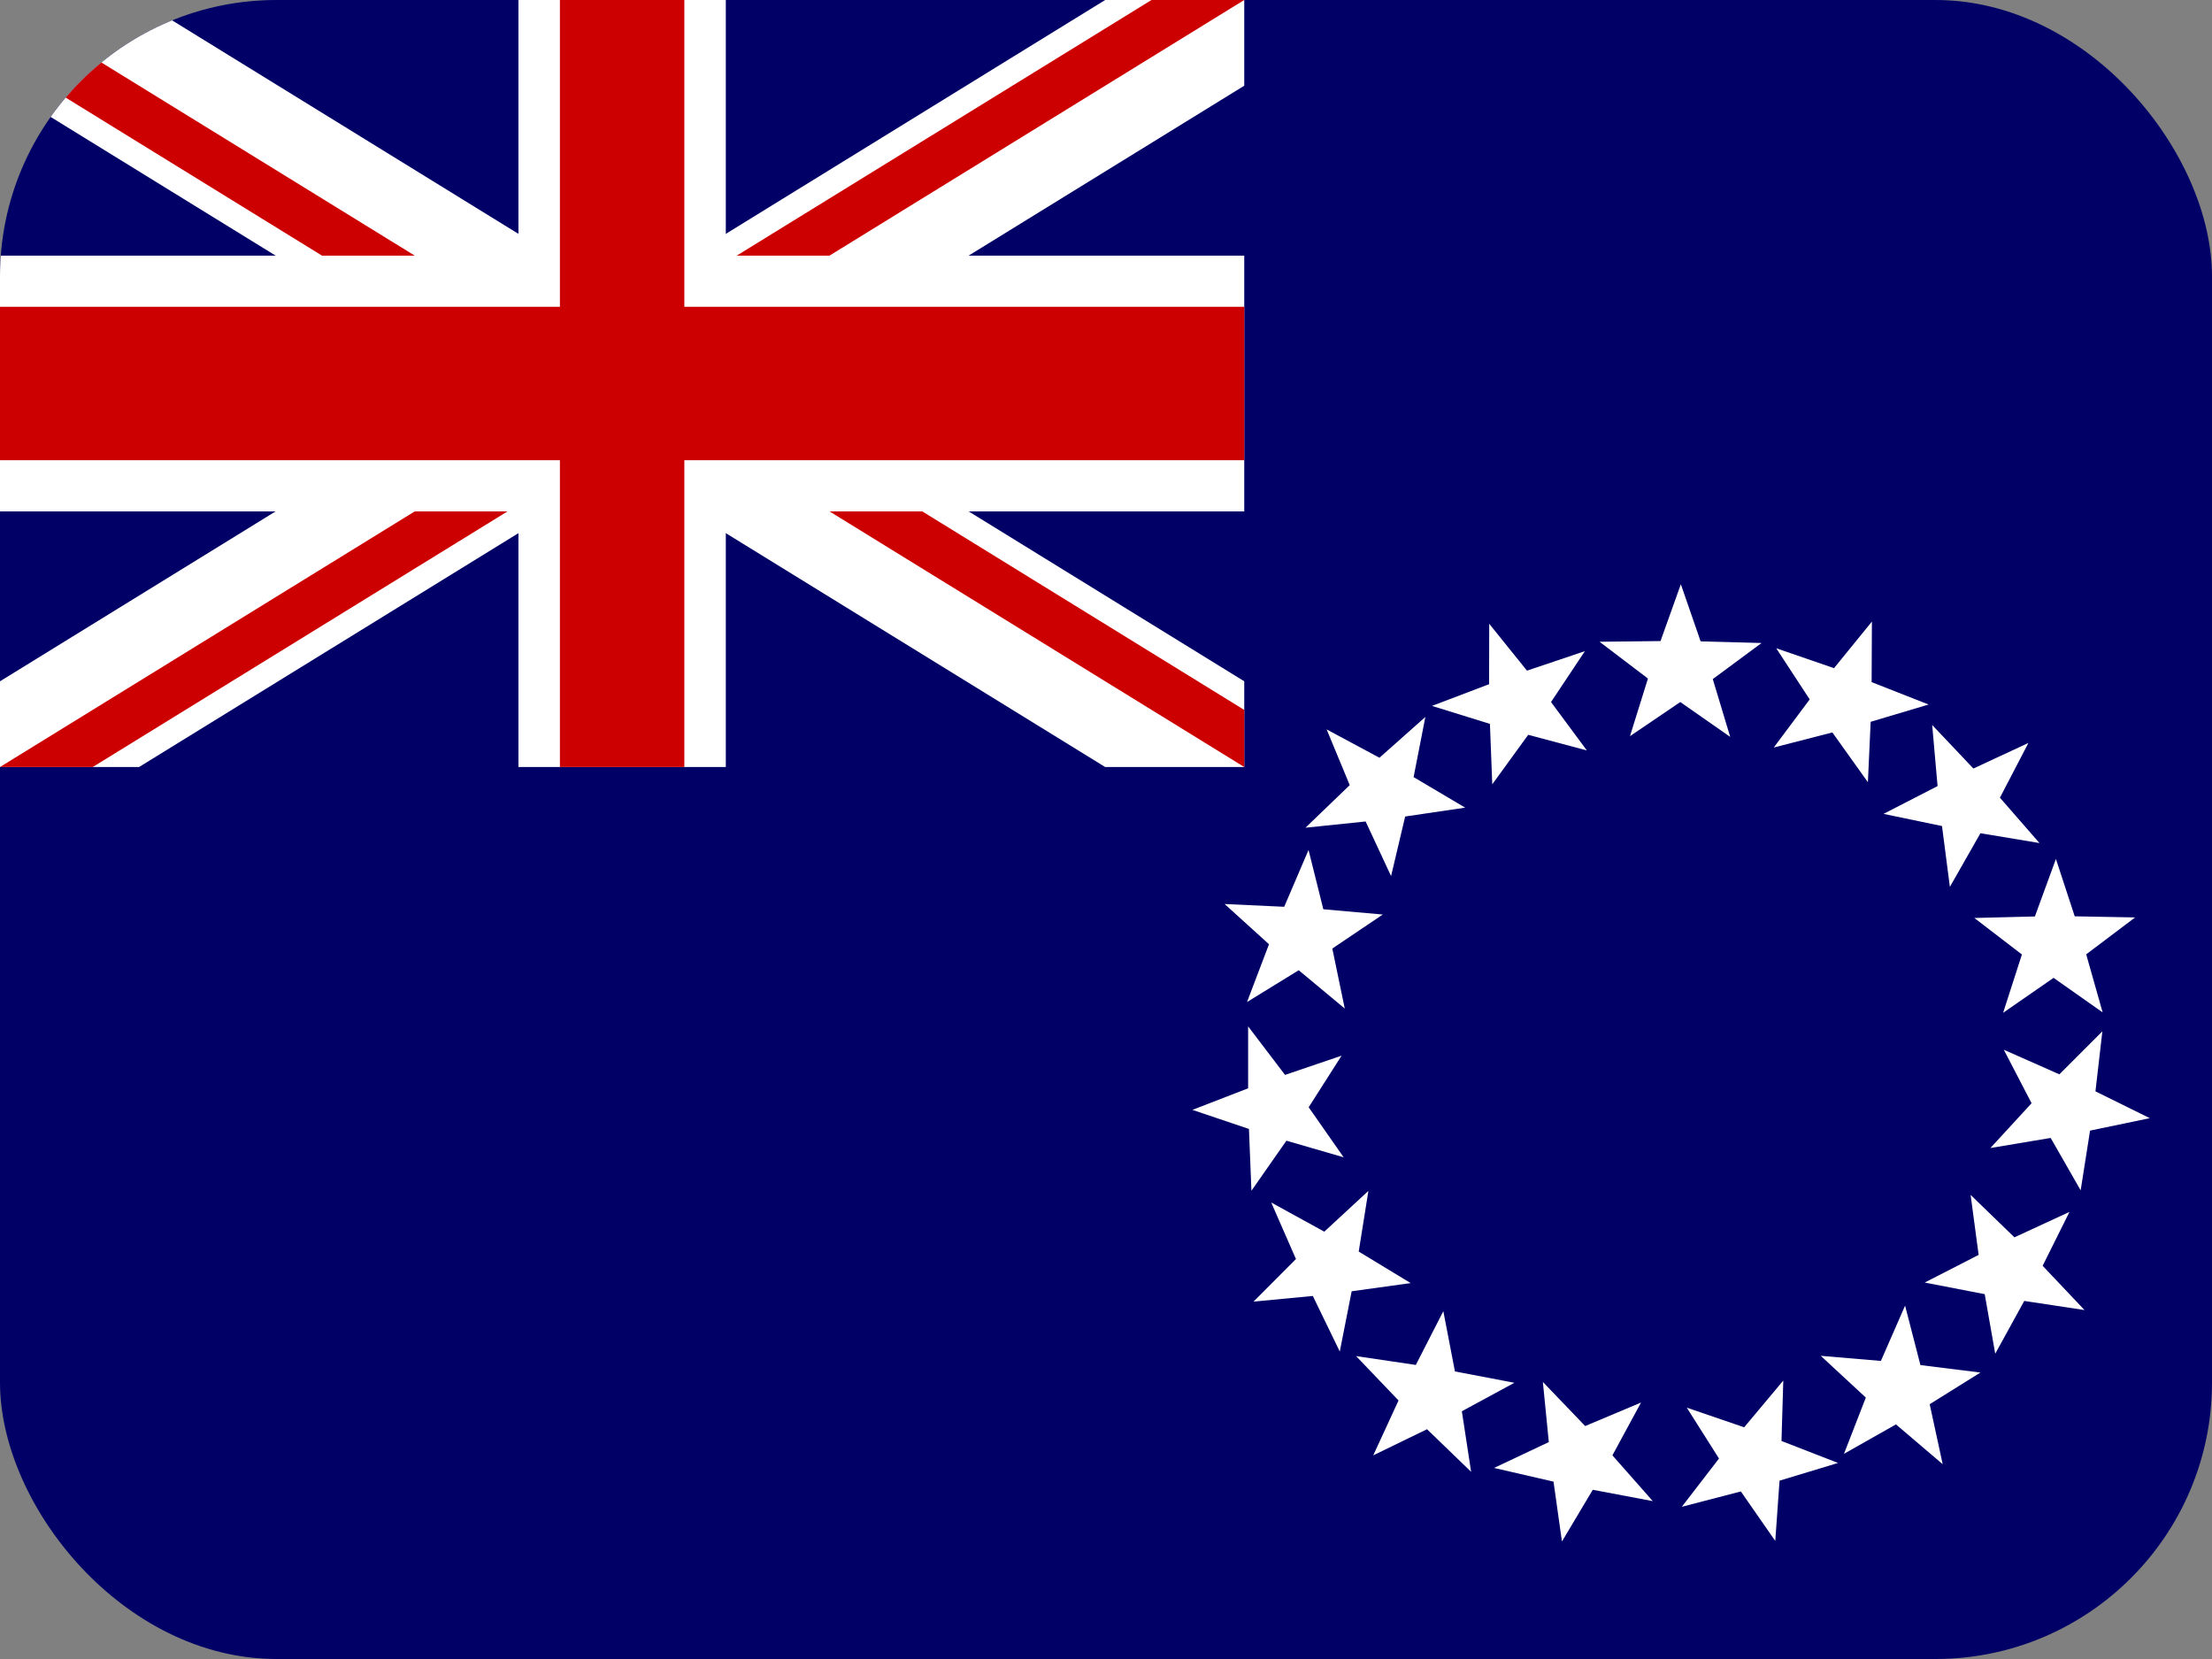
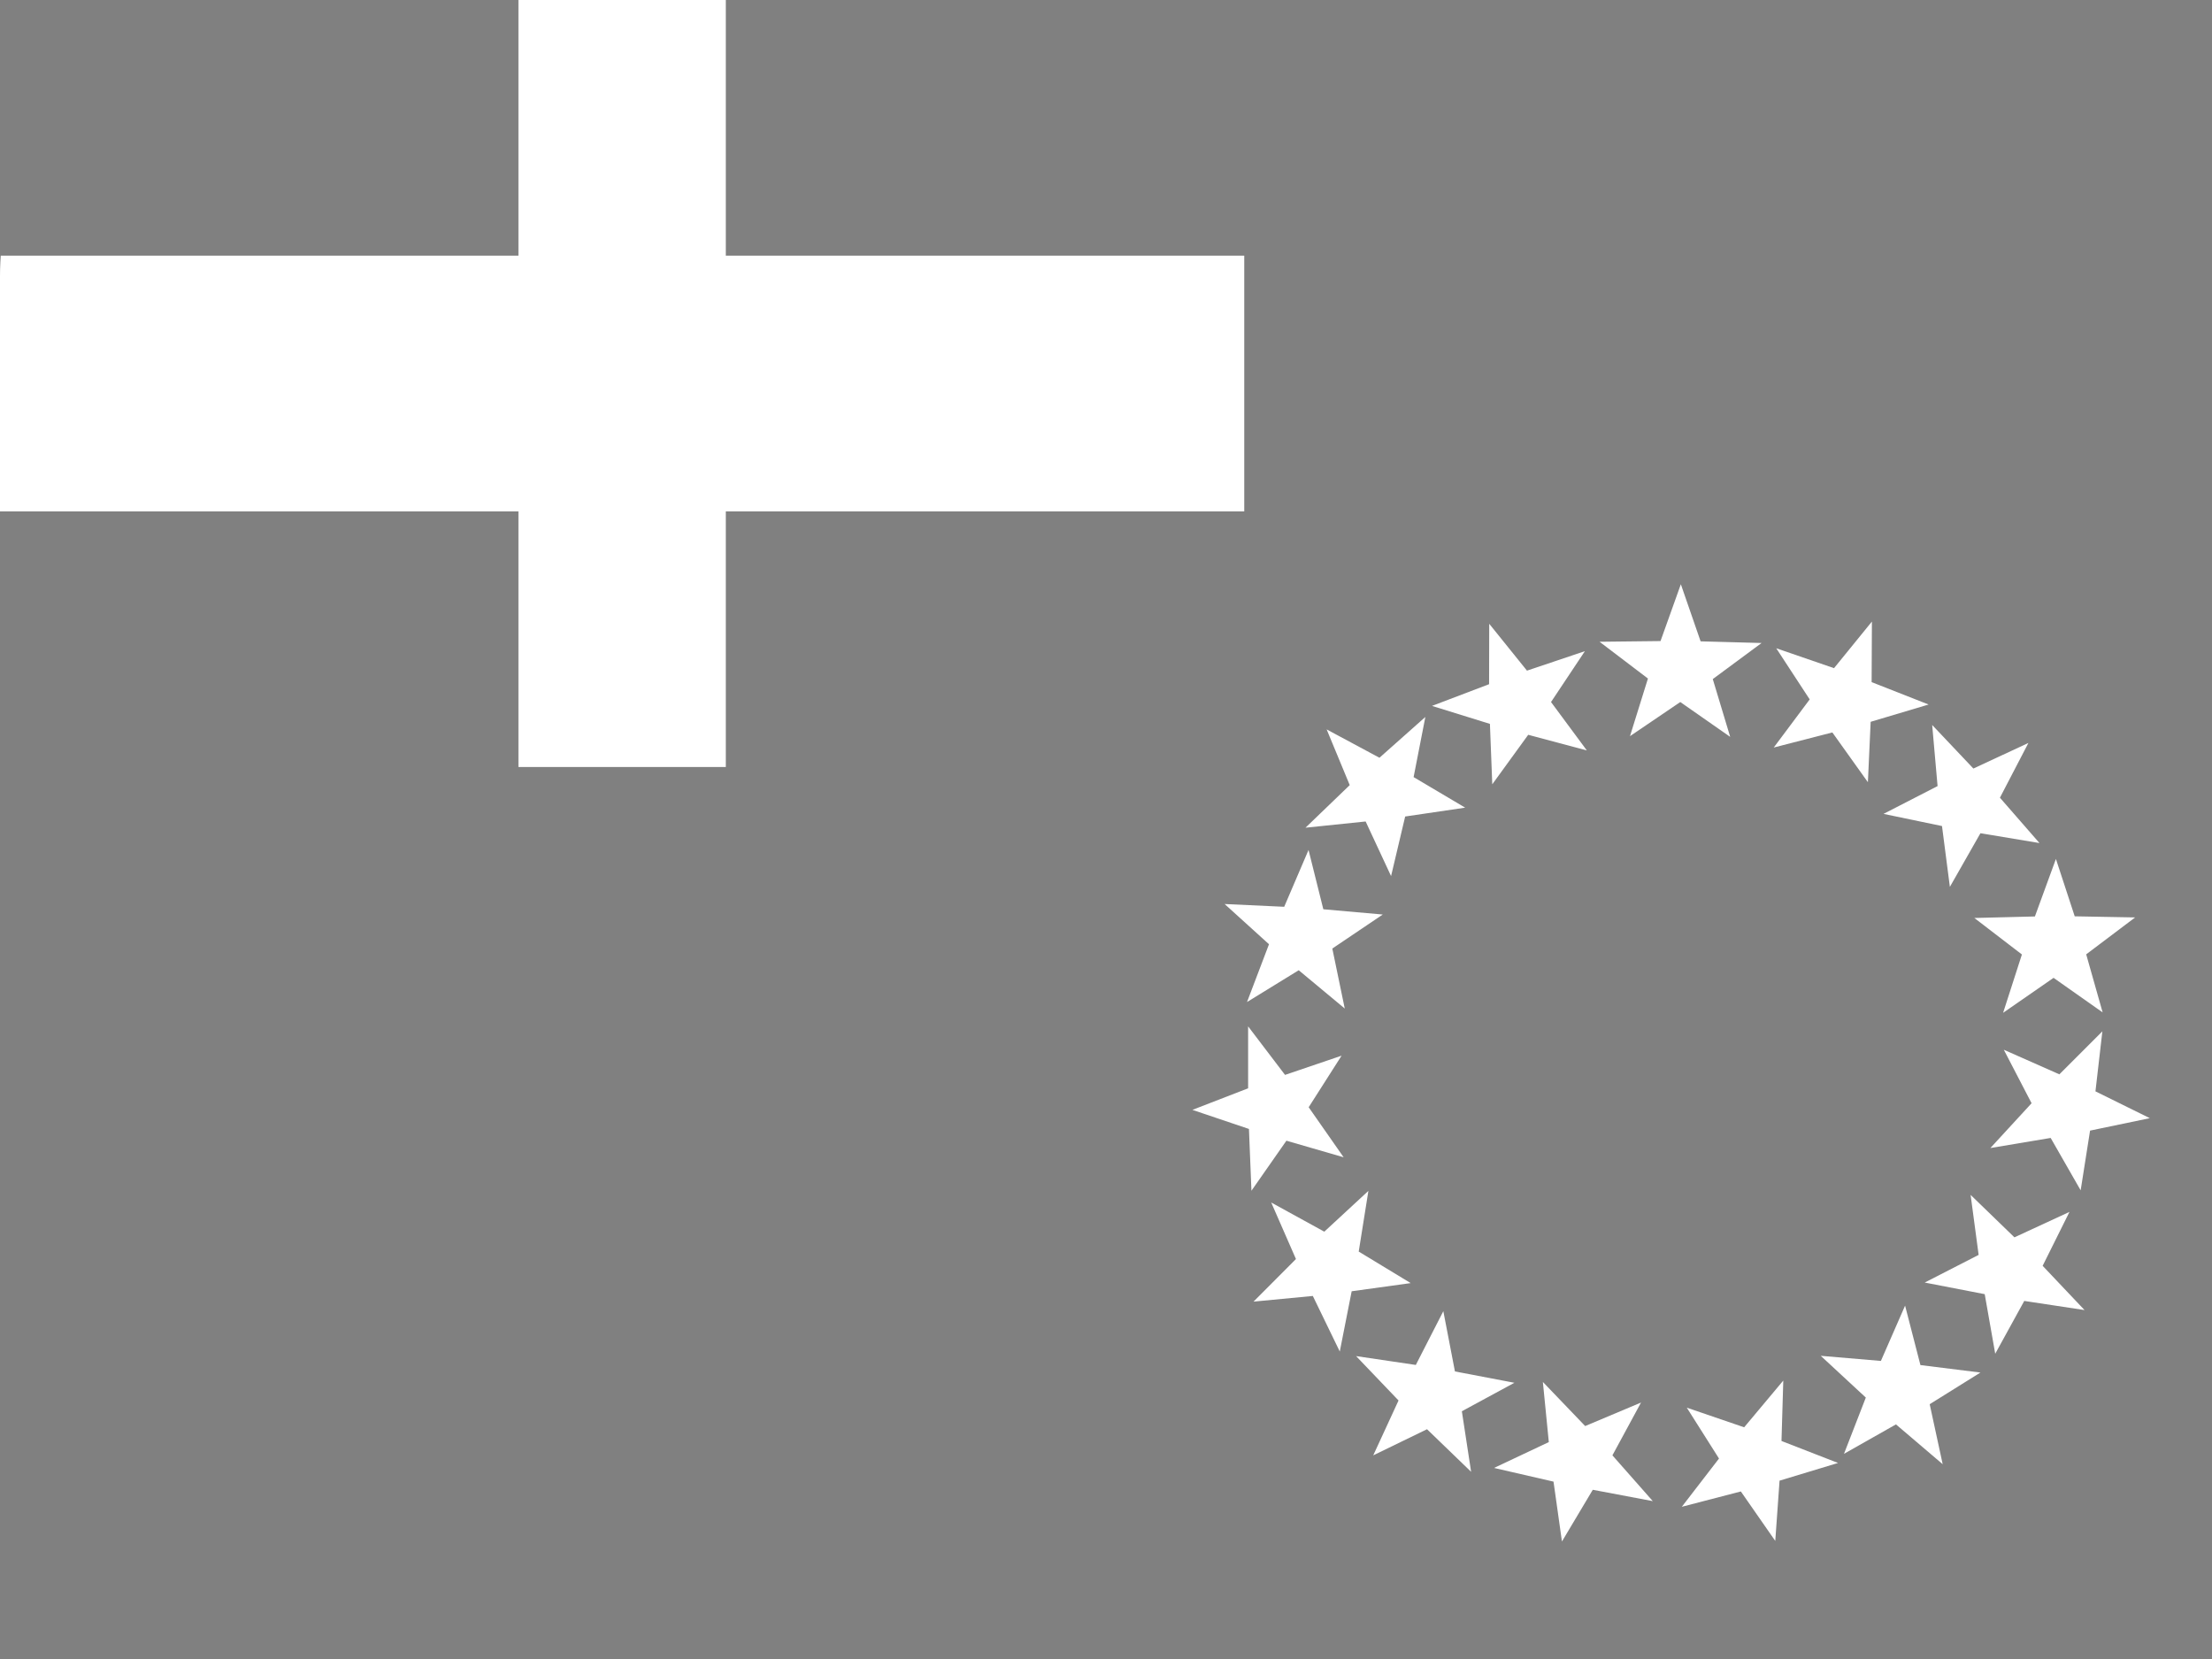
<svg xmlns="http://www.w3.org/2000/svg" width="16" height="12" viewBox="0 0 16 12" fill="none">
  <rect x="0" y="0" width="16" height="12" fill="#808080" stroke="none" />
  <g clip-path="url(#clip0_1157_62733)">
-     <path d="M0 0H16V12H0V0Z" fill="#000066" />
-     <path d="M0 -4.70703e-05V0.62L7.994 5.548H9V4.928L1.006 -4.70703e-05H5e-05H0ZM9 -4.70703e-05V0.62L1.006 5.548H0V4.928L7.994 -0H9L9 -4.70703e-05Z" fill="white" />
    <path d="M3.75 0V5.548H5.25V0H3.75ZM0 1.849V3.699H9V1.849H0Z" fill="white" />
-     <path d="M-0 2.219V3.329H9V2.219H-0ZM4.05 0V5.548H4.95V0H4.05ZM-0 5.548L3 3.699H3.671L0.671 5.548H-0L-0 5.548ZM-0 0L3 1.849H2.329L-6.91406e-05 0.413V0H-0ZM5.329 1.849L8.329 0H9L6 1.849H5.329H5.329ZM9 5.548L6 3.699H6.671L9 5.135V5.548L9 5.548Z" fill="#CC0000" />
    <path fill-rule="evenodd" clip-rule="evenodd" d="M11.79 5.325L11.92 4.908L11.57 4.642L12.011 4.637L12.158 4.226L12.301 4.639L12.742 4.651L12.389 4.912L12.515 5.33L12.154 5.078M12.83 5.407L13.09 5.059L12.848 4.689L13.266 4.833L13.54 4.496L13.538 4.934L13.95 5.096L13.531 5.221L13.511 5.658L13.254 5.298M10.794 5.673L10.777 5.236L10.358 5.106L10.771 4.949L10.772 4.512L11.045 4.851L11.464 4.71L11.219 5.078L11.478 5.428L11.054 5.315M10.062 6.337L9.878 5.942L9.443 5.987L9.763 5.679L9.596 5.276L9.978 5.481L10.31 5.186L10.225 5.621L10.598 5.842L10.164 5.906M9.727 7.295L9.394 7.018L9.02 7.248L9.179 6.83L8.858 6.539L9.289 6.559L9.465 6.148L9.572 6.577L10.002 6.615L9.637 6.861M9.719 8.371L9.305 8.251L9.052 8.613L9.034 8.166L8.625 8.028L9.028 7.872L9.028 7.424L9.295 7.775L9.704 7.636L9.466 8.009M10.204 9.281L9.777 9.34L9.691 9.776L9.496 9.374L9.067 9.415L9.374 9.107L9.195 8.698L9.579 8.909L9.898 8.614L9.828 9.053M10.954 10.002L10.574 10.208L10.641 10.646L10.322 10.338L9.933 10.527L10.116 10.13L9.809 9.809L10.241 9.873L10.44 9.484L10.524 9.92M11.87 10.145L11.663 10.527L11.955 10.858L11.521 10.776L11.298 11.15L11.237 10.717L10.807 10.618L11.203 10.431L11.16 9.996L11.466 10.315M12.899 9.986L12.886 10.423L13.295 10.582L12.872 10.71L12.841 11.146L12.592 10.788L12.165 10.899L12.434 10.55L12.201 10.182L12.616 10.324M13.976 5.244L14.274 5.559L14.672 5.374L14.466 5.77L14.752 6.098L14.325 6.027L14.104 6.415L14.047 5.975L13.624 5.887L14.015 5.686M14.871 6.213L15.007 6.628L15.444 6.636L15.09 6.903L15.209 7.323L14.854 7.073L14.489 7.326L14.625 6.904L14.281 6.64L14.719 6.629M15.207 7.46L15.157 7.894L15.55 8.088L15.118 8.178L15.05 8.61L14.833 8.231L14.397 8.304L14.695 7.98L14.494 7.593L14.896 7.771M14.969 8.766L14.775 9.156L15.078 9.476L14.642 9.41L14.432 9.792L14.356 9.361L13.922 9.277L14.312 9.077L14.254 8.643L14.571 8.95M14.325 9.928L13.958 10.157L14.052 10.591L13.714 10.303L13.338 10.516L13.496 10.109L13.17 9.807L13.605 9.844L13.78 9.444L13.891 9.874" fill="white" />
  </g>
  <defs>
    <clipPath id="clip0_1157_62733">
      <rect width="16" height="12" rx="2" fill="white" />
    </clipPath>
  </defs>
</svg>